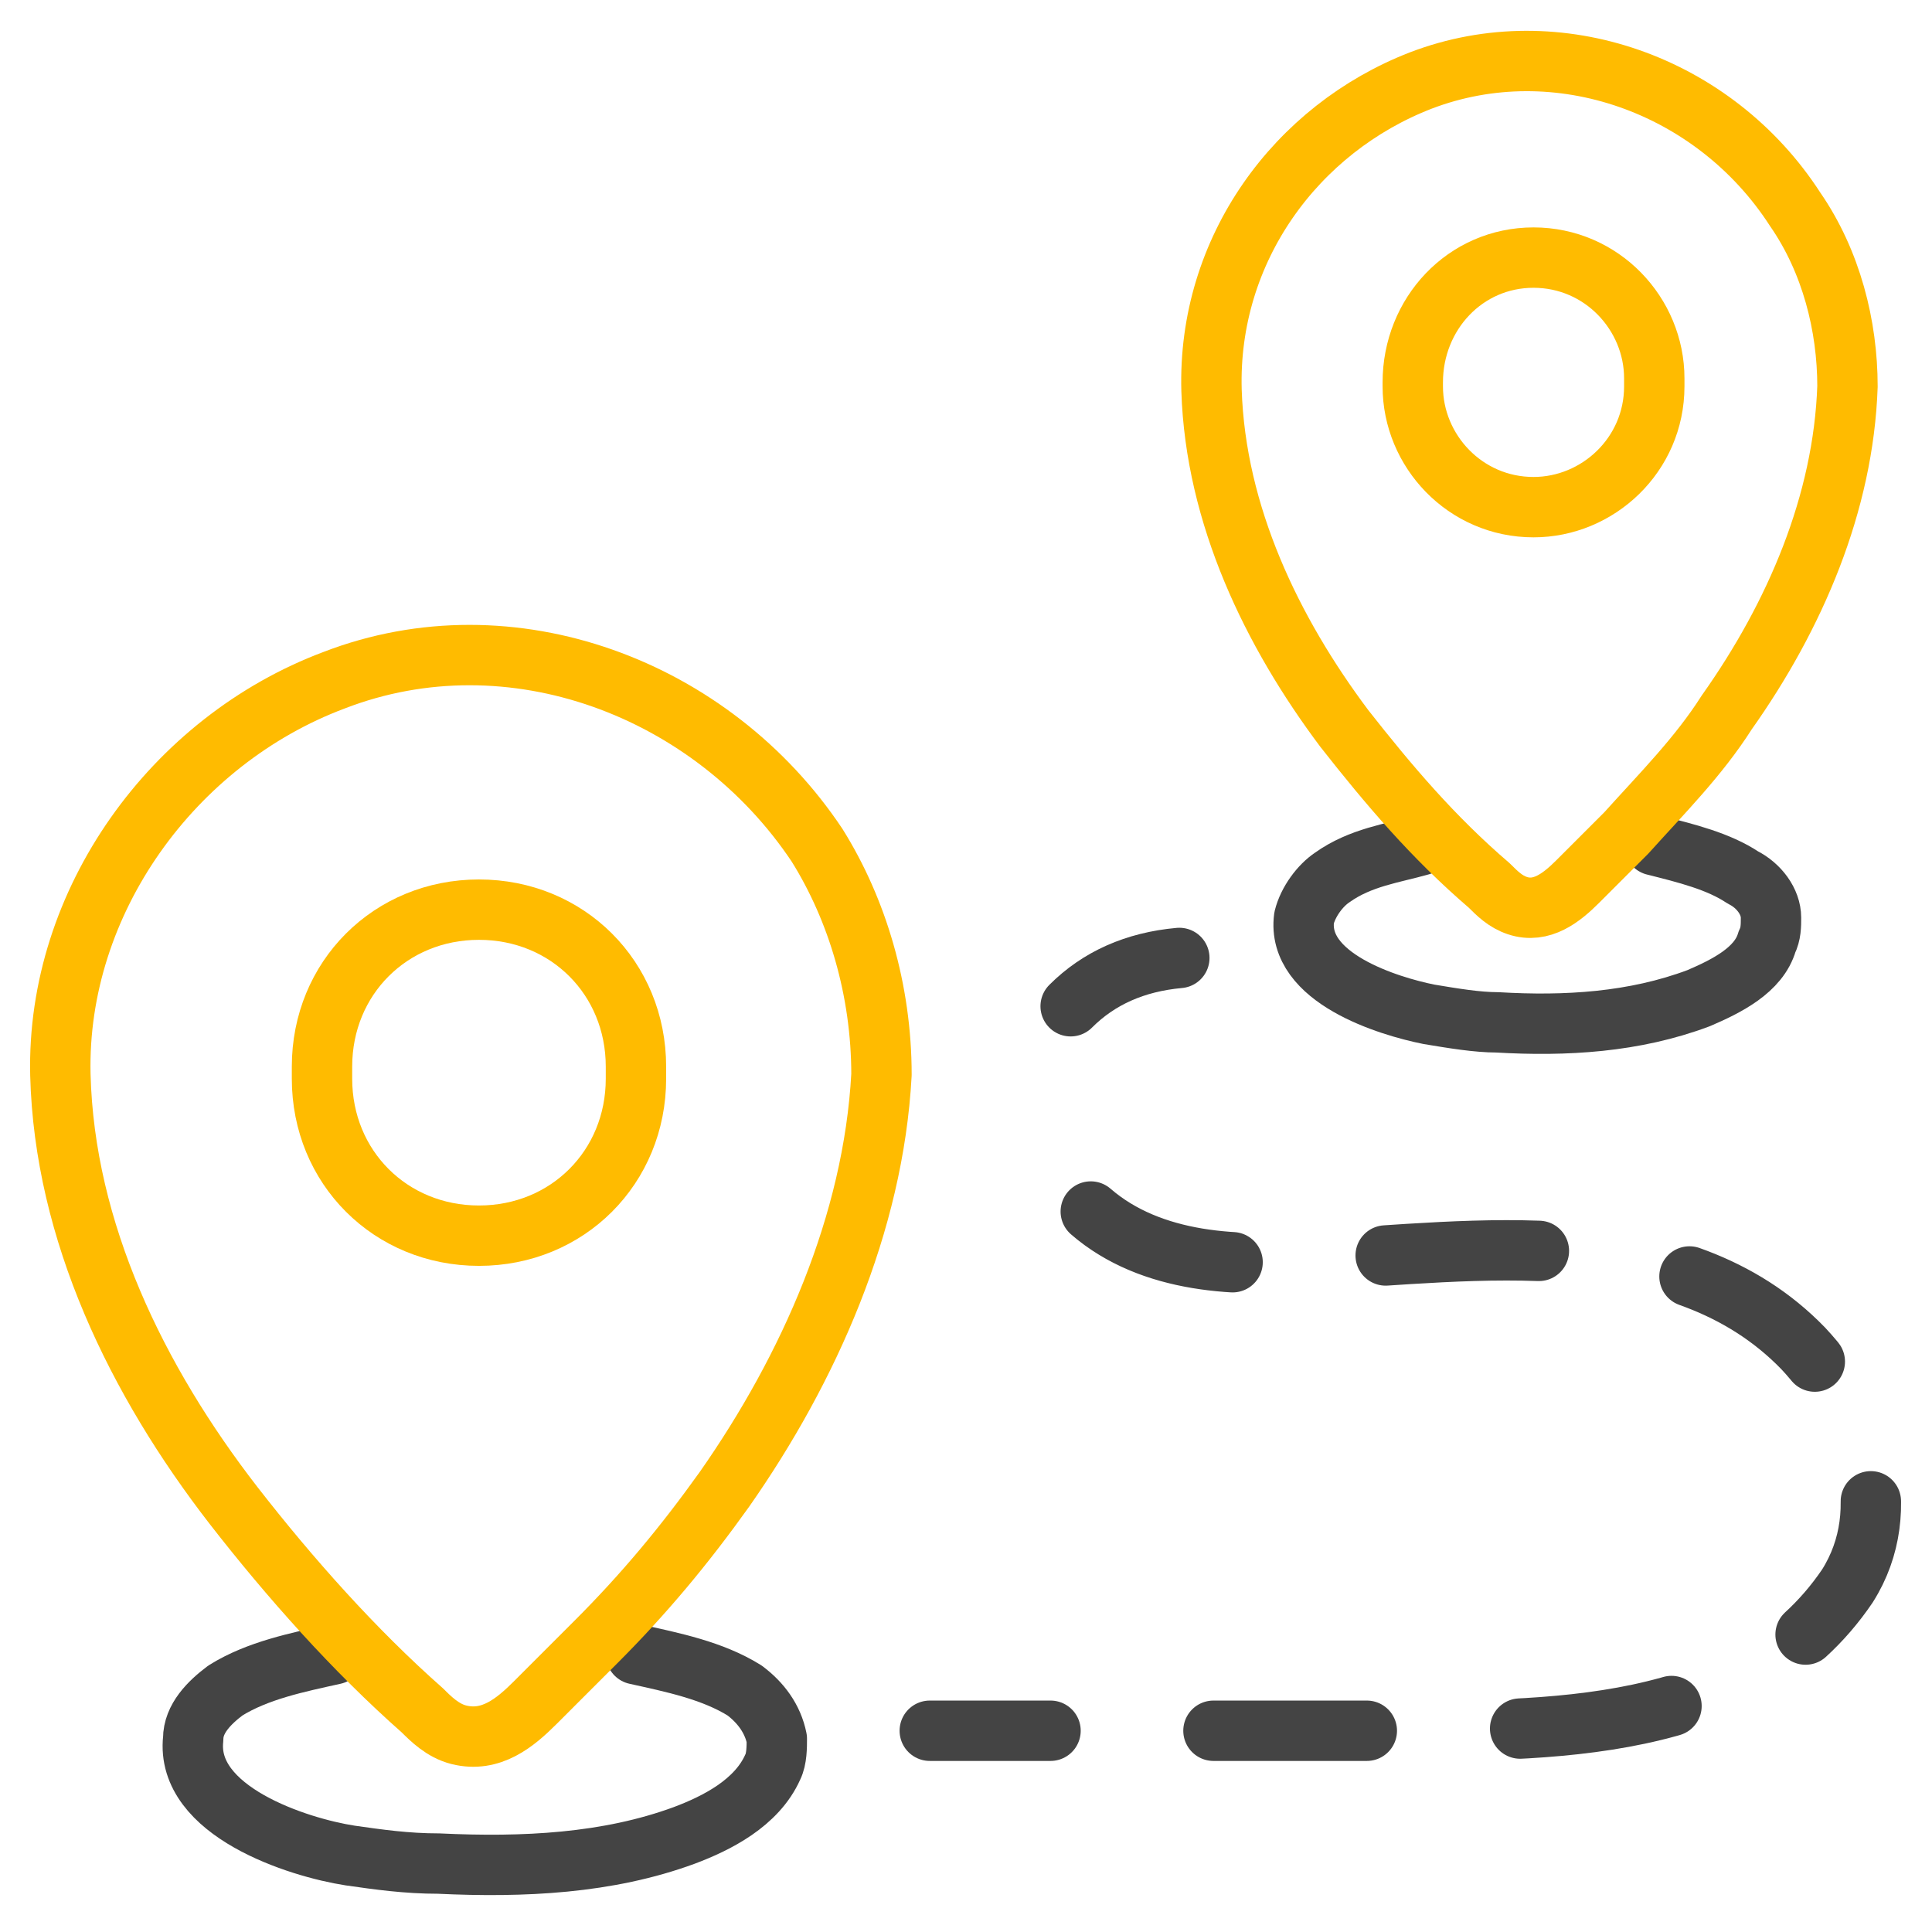
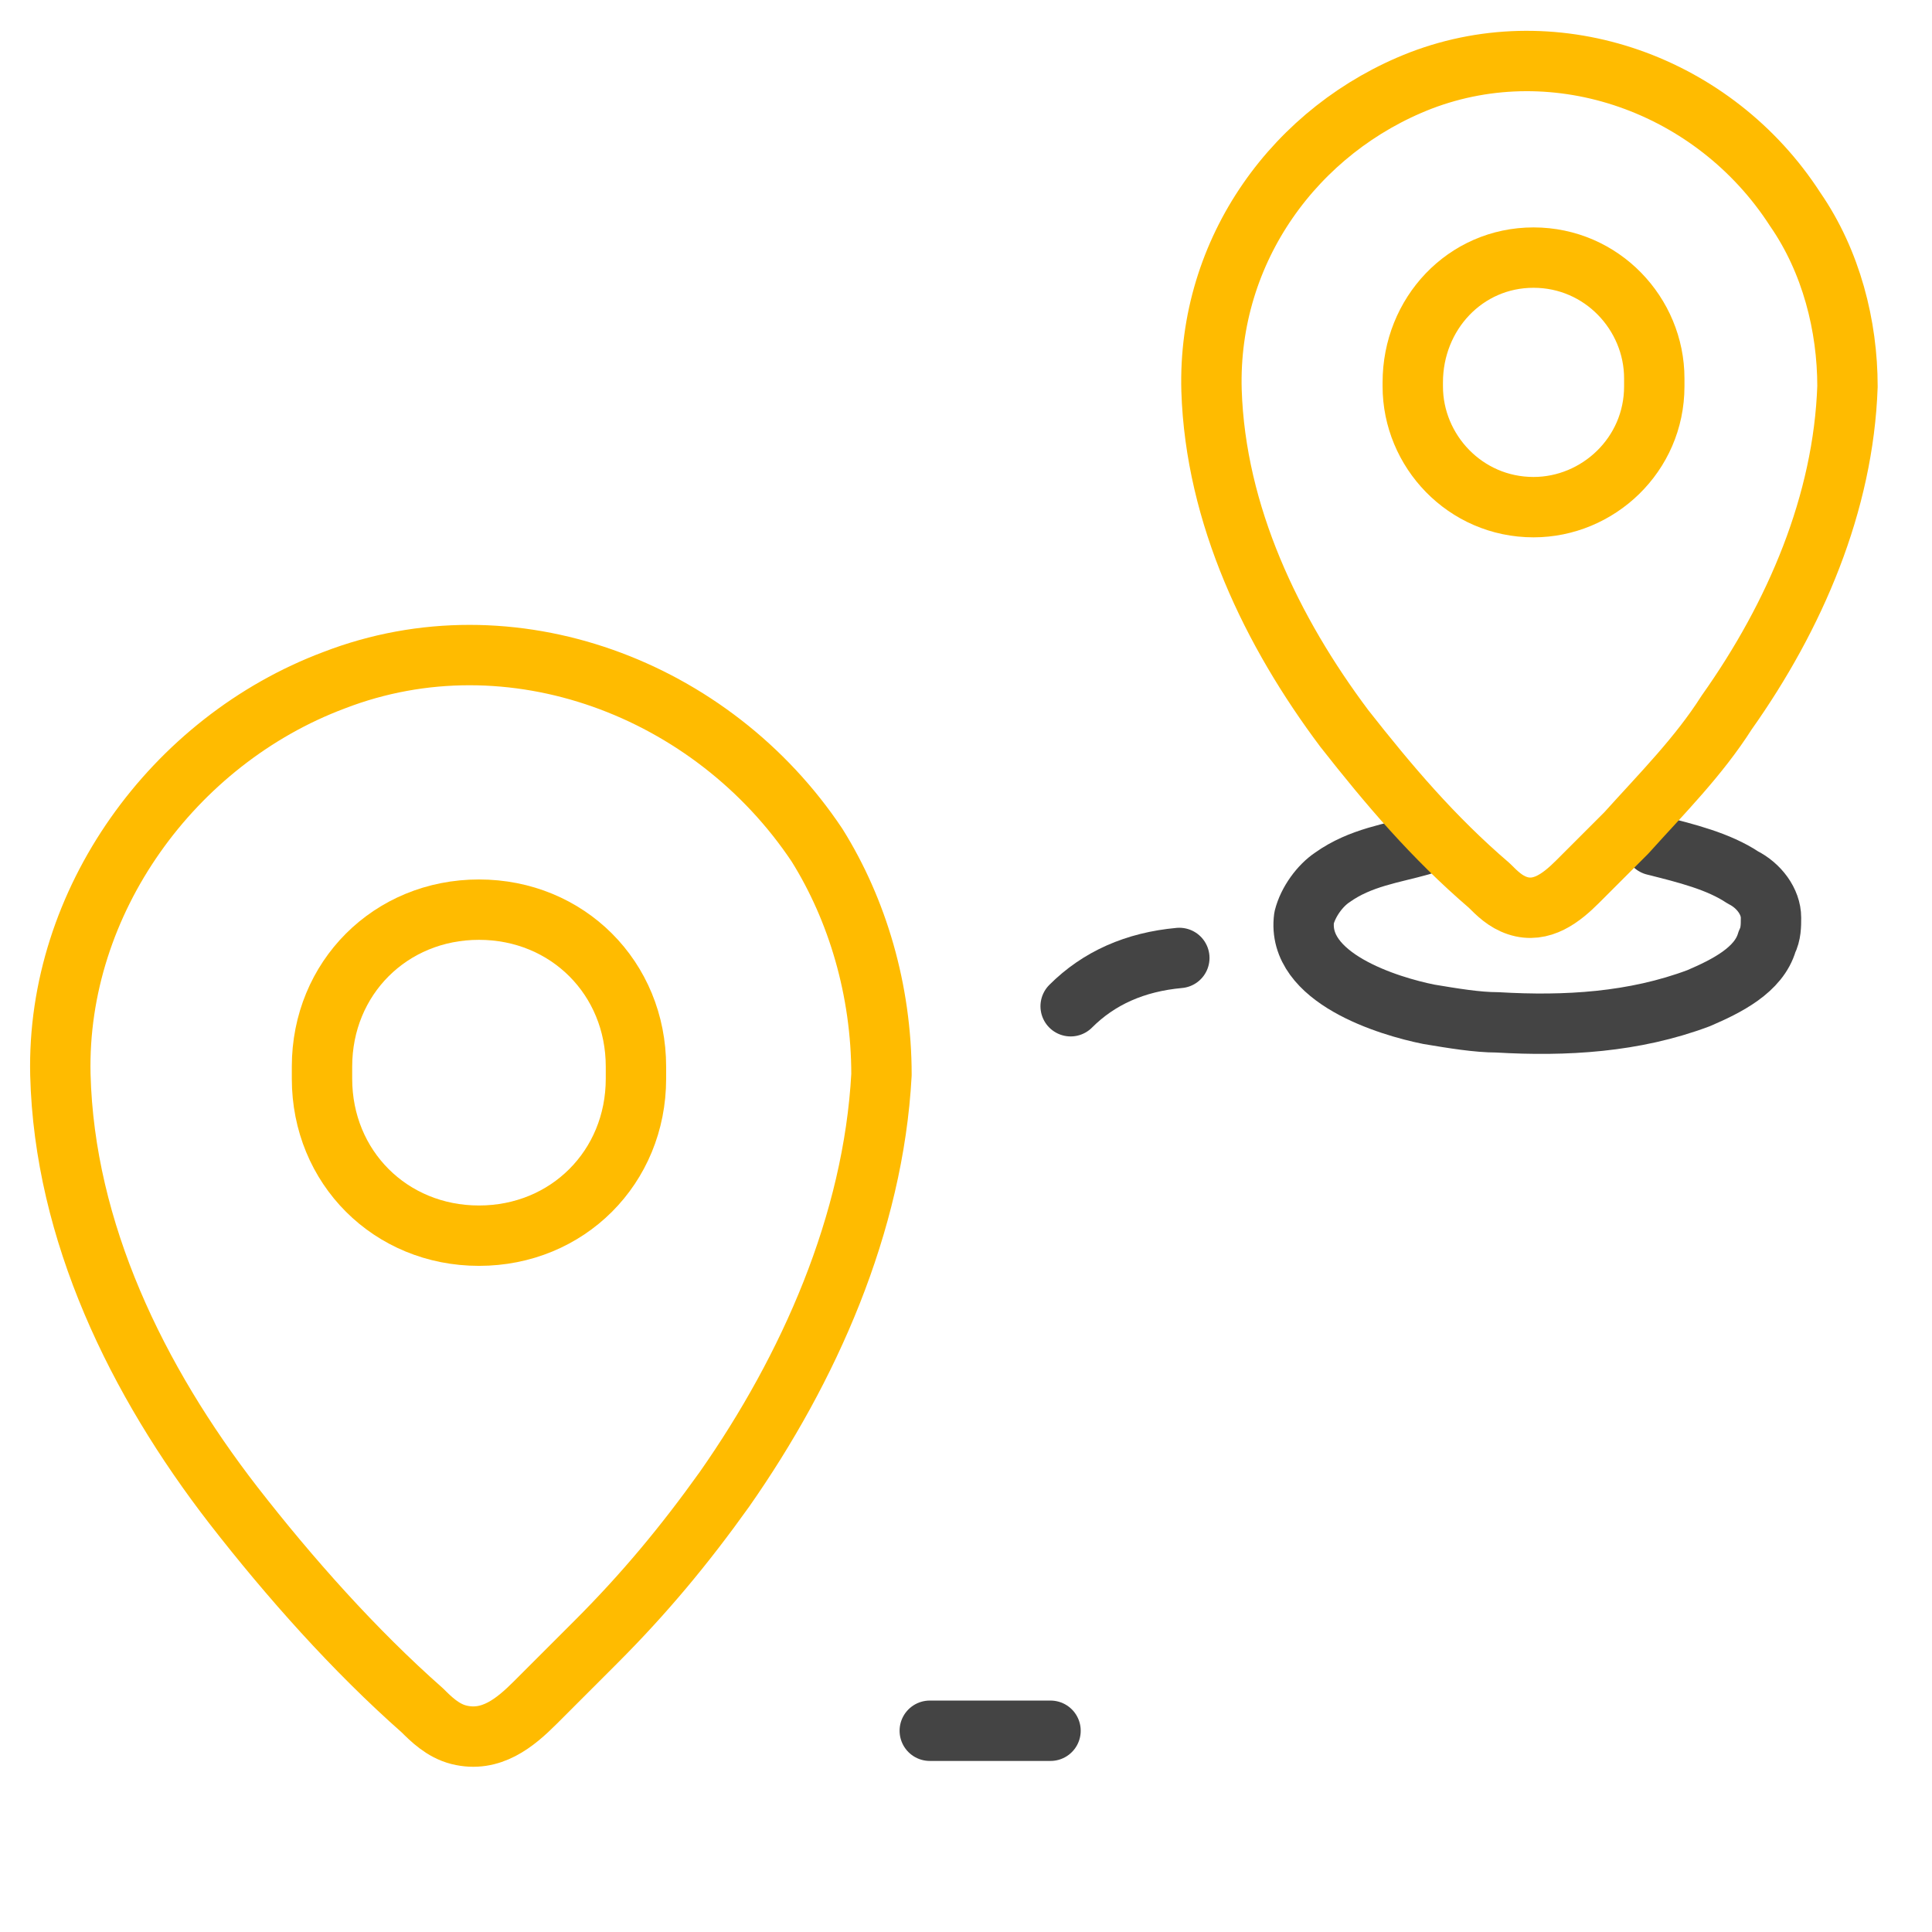
<svg xmlns="http://www.w3.org/2000/svg" version="1.1" id="Layer_1" x="0px" y="0px" viewBox="0 0 48 48" style="enable-background:new 0 0 48 48;" xml:space="preserve">
  <style type="text/css">
	.st0{fill:none;stroke:#444444;stroke-width:1.5;stroke-linecap:round;stroke-linejoin:round;}
	.st1{fill:none;stroke:#444444;stroke-width:1.5;stroke-linecap:round;stroke-linejoin:round;stroke-dasharray:3.81,3.81;}
	.st2{fill:none;stroke:#FFBB00;stroke-width:1.5;stroke-linecap:round;stroke-linejoin:round;}
	.st3{fill:none;}
</style>
  <g>
-     <path class="st0" d="M8.3,41.1c-0.9,0.2-1.9,0.4-2.7,0.9c-0.4,0.3-0.8,0.7-0.8,1.2c-0.2,1.8,2.6,2.7,3.9,2.9   c0.7,0.1,1.4,0.2,2.2,0.2c2.1,0.1,4.2,0,6.1-0.7c0.8-0.3,1.8-0.8,2.2-1.7c0.1-0.2,0.1-0.5,0.1-0.7c-0.1-0.5-0.4-0.9-0.8-1.2   c-0.8-0.5-1.8-0.7-2.7-0.9" />
    <path class="st0" d="M35.3,21c-0.7,0.2-1.5,0.3-2.2,0.8c-0.3,0.2-0.6,0.6-0.7,1c-0.2,1.5,2.1,2.2,3.1,2.4c0.6,0.1,1.2,0.2,1.7,0.2   c1.7,0.1,3.4,0,5-0.6c0.7-0.3,1.5-0.7,1.7-1.4c0.1-0.2,0.1-0.4,0.1-0.6c0-0.4-0.3-0.8-0.7-1c-0.6-0.4-1.4-0.6-2.2-0.8" />
    <path class="st0" d="M29.3,23.8c-1.1,0.1-2,0.5-2.7,1.2" />
-     <path class="st1" d="M27.1,30.1c1.5,1.3,3.7,1.4,5.6,1.2c3.9-0.2,9-1,12.1,2.2c1.5,1.6,2.3,4,1.1,5.9c-2.5,3.7-7.5,3.6-11.5,3.6   h-5.4" />
    <path class="st0" d="M26.1,43h-3" />
    <path class="st2" d="M21.9,26.7C21.7,30.4,20.1,34,18,37c-1,1.4-2,2.6-3.2,3.8c-0.5,0.5-1,1-1.5,1.5c-0.5,0.5-1.1,1-1.9,0.8   c-0.4-0.1-0.7-0.4-0.9-0.6c-1.7-1.5-3.3-3.3-4.7-5.1c-2.4-3.1-4.2-6.8-4.3-10.7c-0.1-4.3,2.8-8.3,6.8-9.8c4.4-1.7,9.4,0.2,12,4.1   C21.3,22.6,21.9,24.6,21.9,26.7L21.9,26.7z" />
    <path class="st2" d="M11.9,22.6L11.9,22.6c2.2,0,3.9,1.7,3.9,3.9v0.3c0,2.2-1.7,3.9-3.9,3.9h0c-2.2,0-3.9-1.7-3.9-3.9v-0.3   C8,24.3,9.7,22.6,11.9,22.6z" />
    <path class="st2" d="M45.9,9.6c-0.1,2.9-1.3,5.7-3,8.1c-0.7,1.1-1.6,2-2.5,3c-0.4,0.4-0.8,0.8-1.2,1.2c-0.4,0.4-0.9,0.8-1.5,0.6   c-0.3-0.1-0.5-0.3-0.7-0.5c-1.4-1.2-2.5-2.5-3.6-3.9c-1.8-2.4-3.2-5.3-3.3-8.4C30,6.2,32.2,3.2,35.3,2c3.4-1.3,7.3,0.1,9.3,3.2   C45.5,6.5,45.9,8.1,45.9,9.6L45.9,9.6z" />
    <path class="st2" d="M38.1,6.4L38.1,6.4c1.7,0,3,1.4,3,3v0.2c0,1.7-1.4,3-3,3l0,0c-1.7,0-3-1.4-3-3V9.5C35.1,7.8,36.4,6.4,38.1,6.4   z" />
  </g>
  <rect x="0.1" y="-0.1" class="st3" width="47.8" height="48.3" />
</svg>